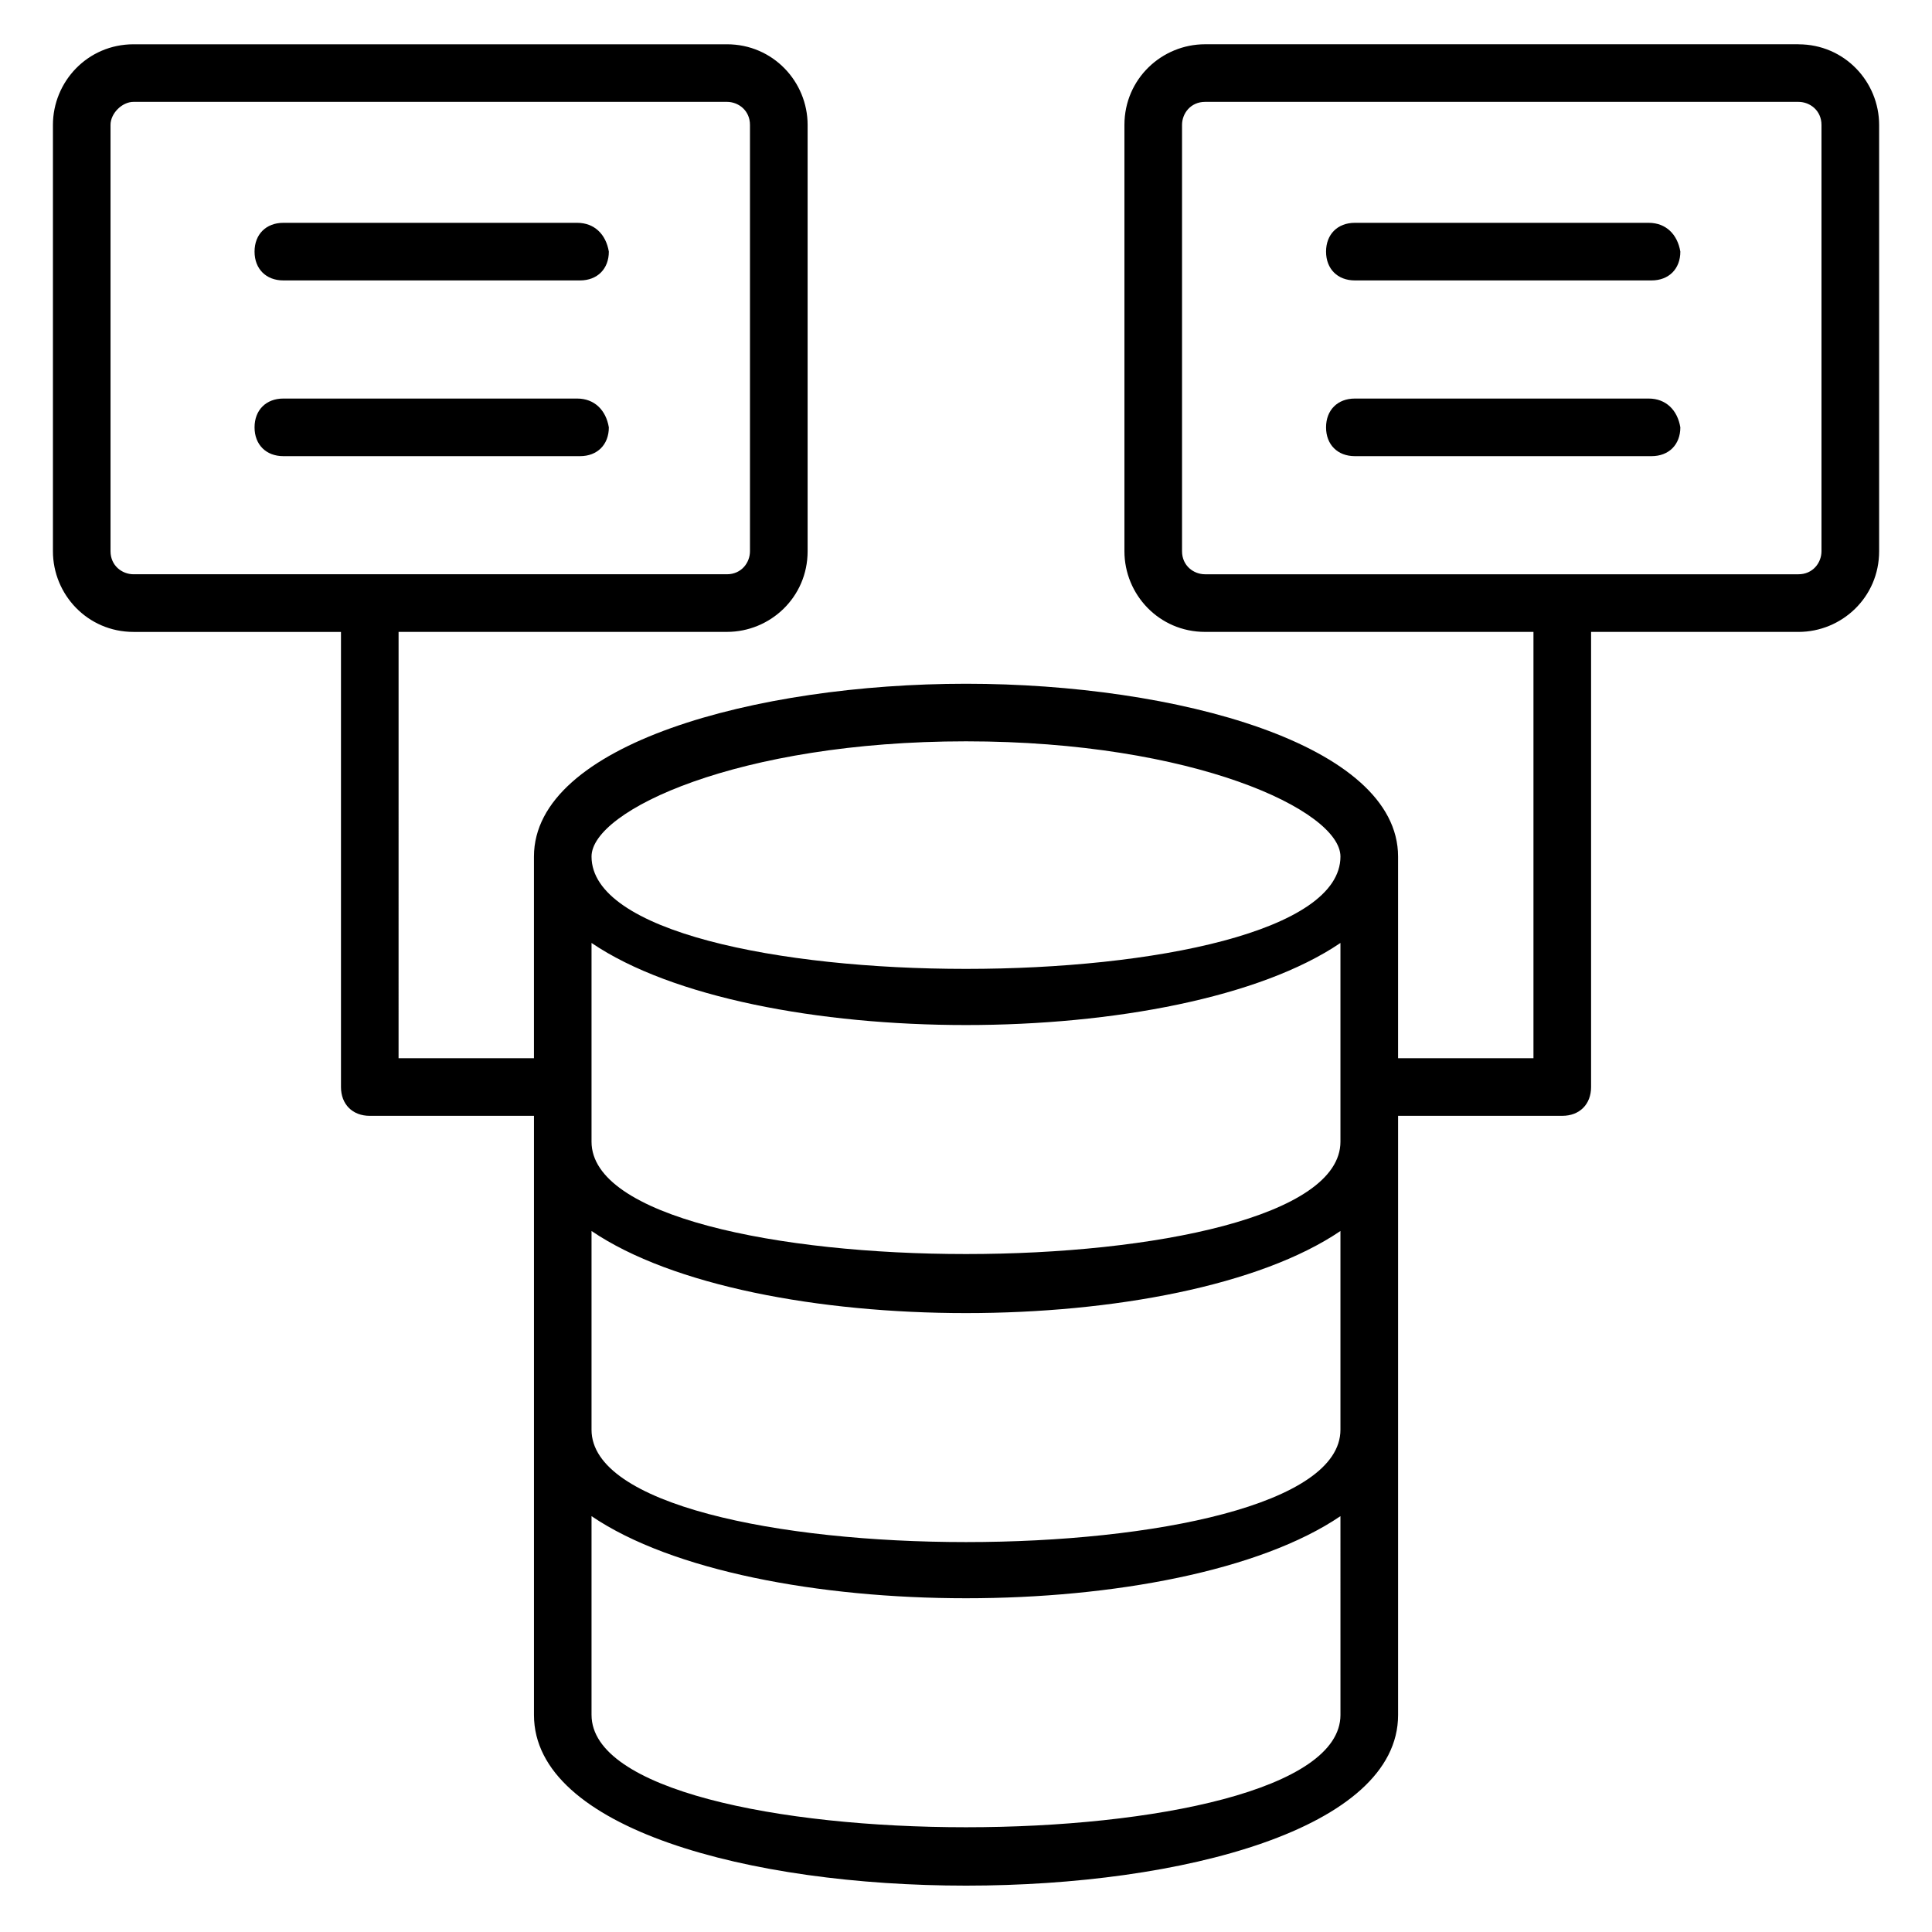
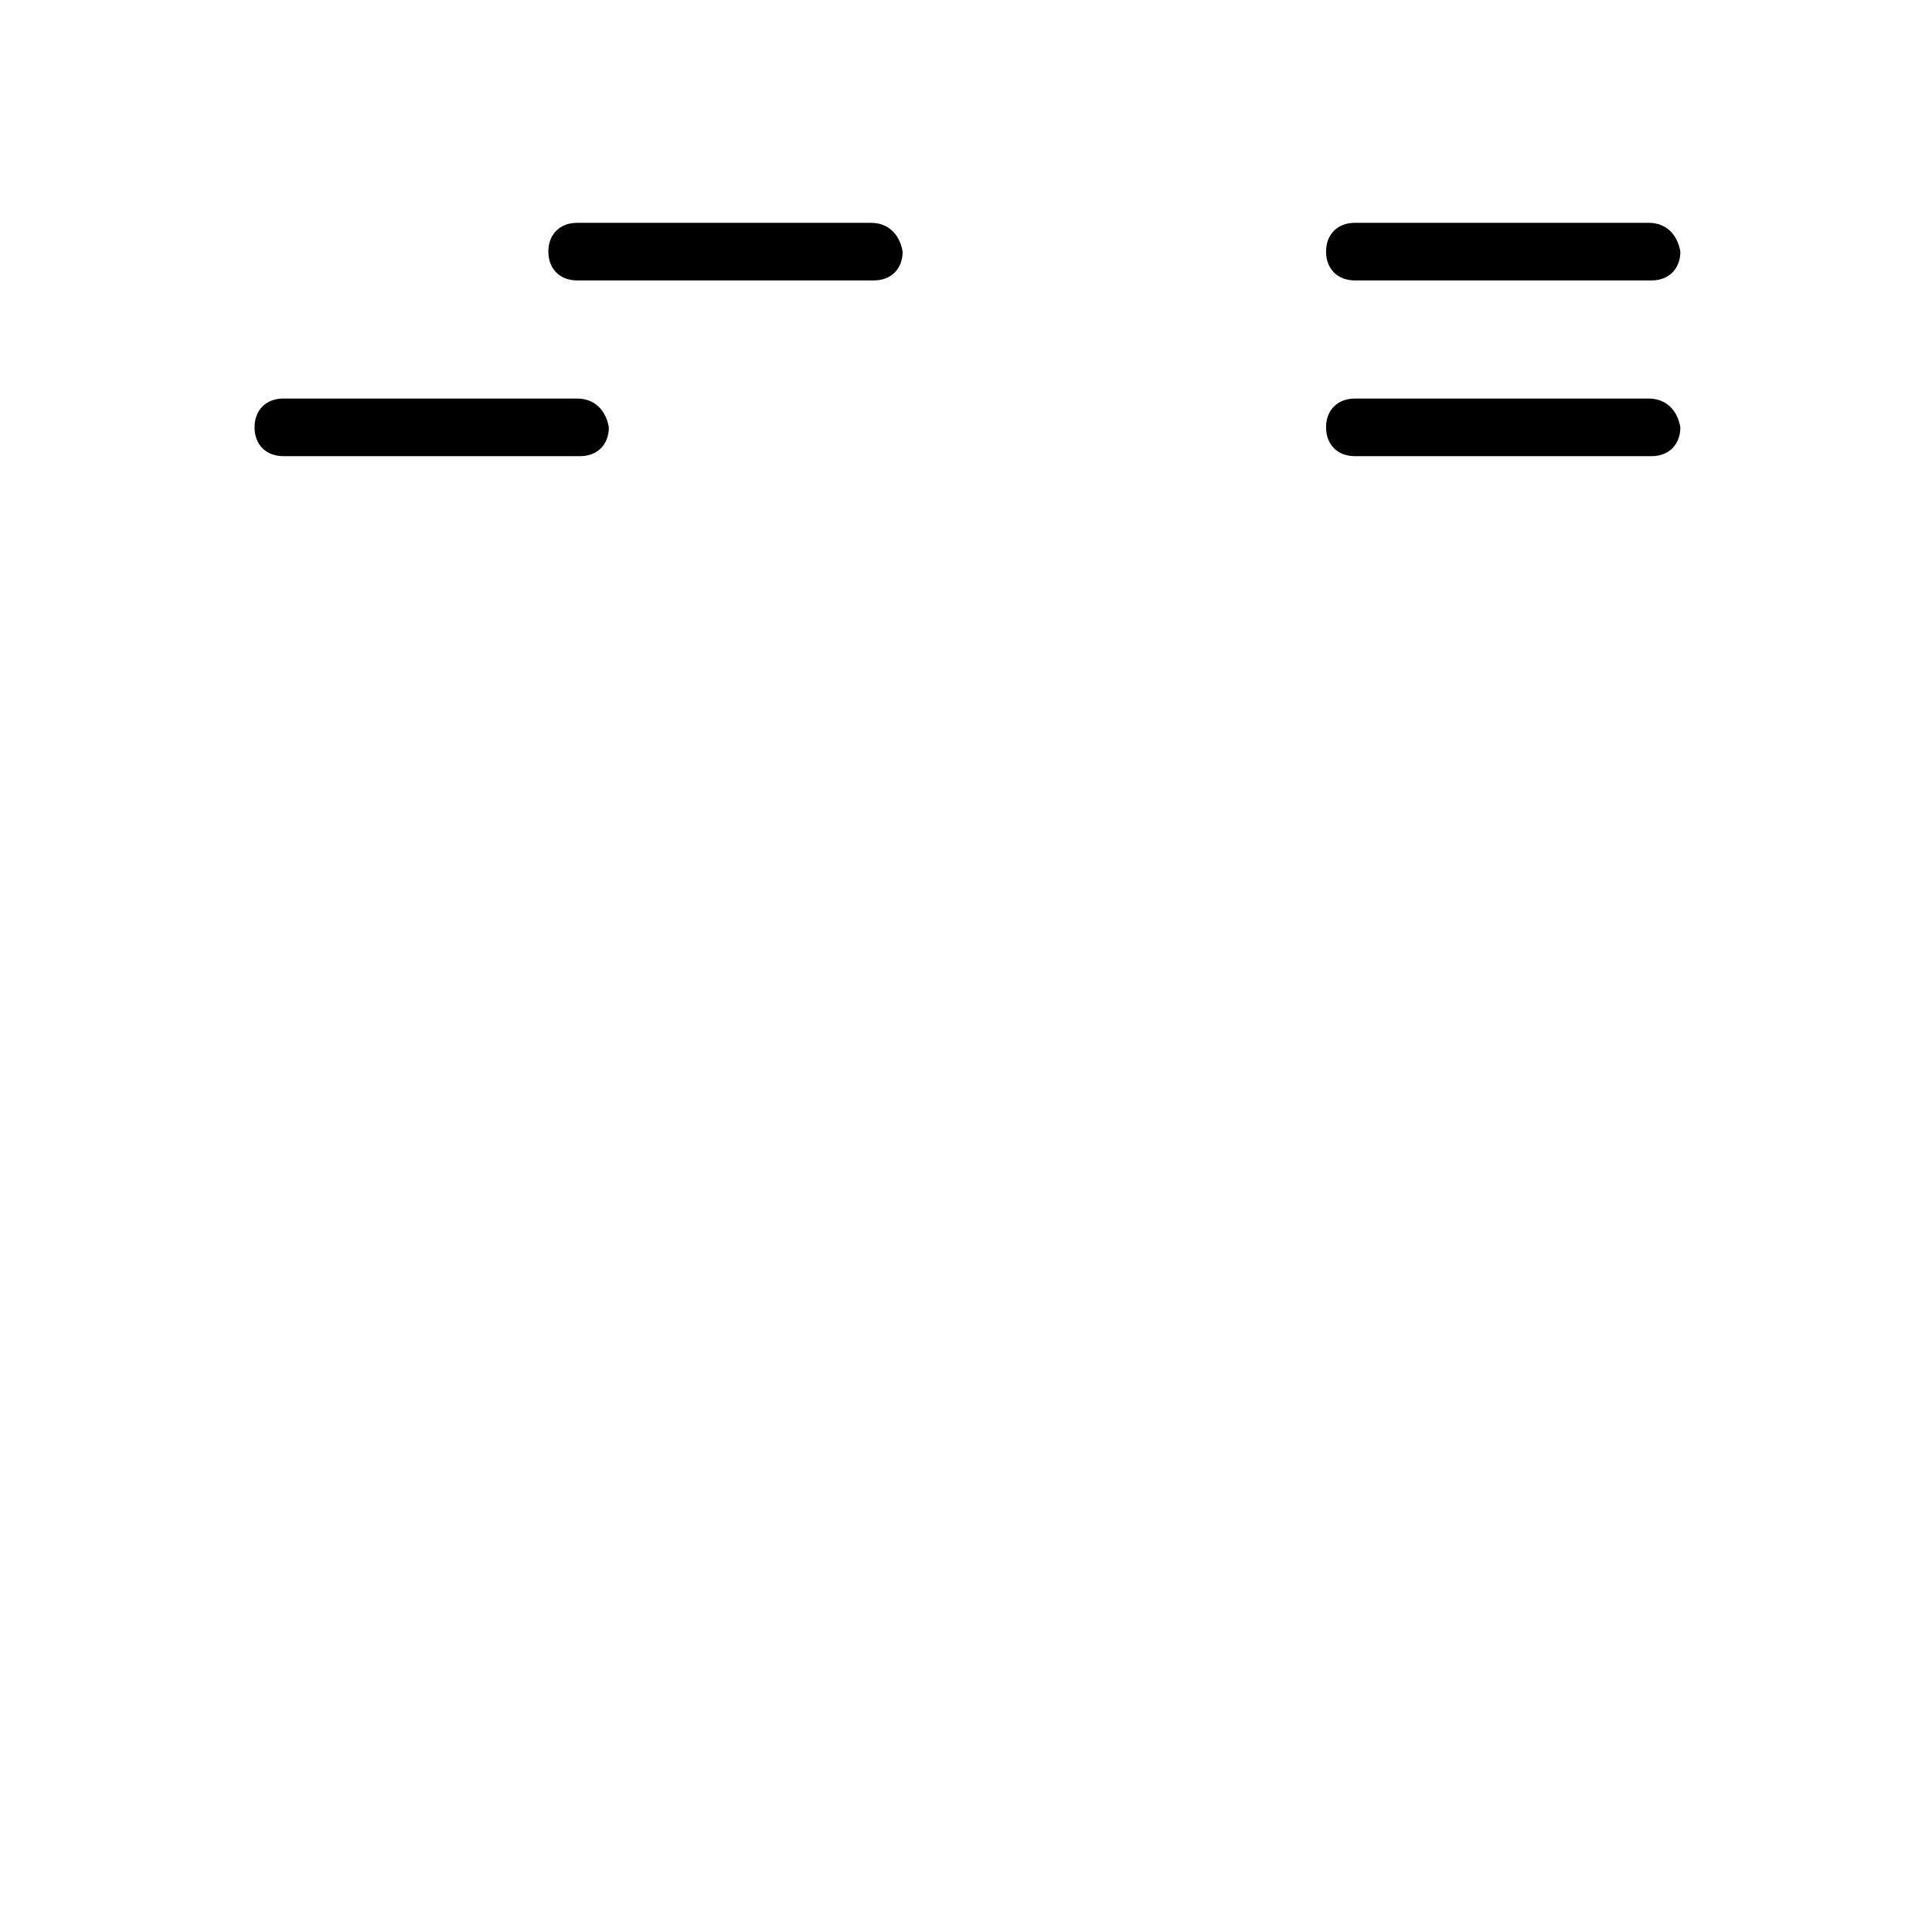
<svg xmlns="http://www.w3.org/2000/svg" fill="#000000" width="800px" height="800px" version="1.1" viewBox="144 144 512 512">
  <g>
-     <path d="m620.61 155.73h-157.25c-11.449 0-21.375 9.16-21.375 21.375v112.98c0 11.449 9.16 21.375 21.375 21.375h87.023v112.98l-35.879-0.004v-53.434c0-29.77-58.777-45.801-114.5-45.801-55.723 0-114.5 16.031-114.5 45.801v53.434h-35.879l0.004-112.98h87.023c11.449 0 21.375-9.16 21.375-21.375v-112.97c0-11.449-9.16-21.375-21.375-21.375h-157.25c-12.215 0-21.375 9.926-21.375 21.375v112.98c0 11.449 9.16 21.375 21.375 21.375h54.961v120.61c0 4.582 3.055 7.633 7.633 7.633l43.512-0.004v158.78c0 60.305 229 60.305 229 0v-158.78h43.512c4.582 0 7.633-3.055 7.633-7.633v-120.61h54.961c11.449 0 21.375-9.16 21.375-21.375v-112.97c0-11.449-9.16-21.375-21.375-21.375zm-447.32 134.35v-112.98c0-3.055 3.051-6.106 6.106-6.106h157.25c3.055 0 6.106 2.289 6.106 6.106v112.98c0 3.055-2.289 6.106-6.106 6.106h-157.25c-3.055 0-6.106-2.289-6.106-6.106zm226.71 50.379c60.305 0 99.234 18.32 99.234 30.535 0 39.695-198.47 39.695-198.47 0-0.004-12.215 38.93-30.535 99.234-30.535zm-99.238 258.01v-52.672c42.746 29.008 155.72 29.008 198.47 0l0.004 52.672c0 39.695-198.47 39.695-198.47 0zm0-75.57v-52.672c42.746 29.008 155.72 29.008 198.47 0v52.672c0.004 39.691-198.47 39.691-198.47 0zm0-76.336v-52.672c42.746 29.008 155.72 29.008 198.47 0v52.672c0.004 39.695-198.47 39.695-198.47 0zm325.95-156.48c0 3.055-2.289 6.106-6.106 6.106h-157.25c-3.055 0-6.106-2.289-6.106-6.106v-112.98c0-3.055 2.289-6.106 6.106-6.106h157.25c3.055 0 6.106 2.289 6.106 6.106z" />
    <path d="m580.91 203.05h-77.859c-4.582 0-7.633 3.055-7.633 7.633 0 4.582 3.055 7.633 7.633 7.633h78.625c4.582 0 7.633-3.055 7.633-7.633-0.762-4.578-3.816-7.633-8.398-7.633z" />
    <path d="m580.91 249.62h-77.859c-4.582 0-7.633 3.055-7.633 7.633 0 4.582 3.055 7.633 7.633 7.633h78.625c4.582 0 7.633-3.055 7.633-7.633-0.762-4.578-3.816-7.633-8.398-7.633z" />
-     <path d="m296.95 203.05h-77.859c-4.582 0-7.633 3.055-7.633 7.633 0 4.582 3.055 7.633 7.633 7.633h78.625c4.582 0 7.633-3.055 7.633-7.633-0.766-4.578-3.816-7.633-8.398-7.633z" />
+     <path d="m296.95 203.05c-4.582 0-7.633 3.055-7.633 7.633 0 4.582 3.055 7.633 7.633 7.633h78.625c4.582 0 7.633-3.055 7.633-7.633-0.766-4.578-3.816-7.633-8.398-7.633z" />
    <path d="m296.95 249.62h-77.859c-4.582 0-7.633 3.055-7.633 7.633 0 4.582 3.055 7.633 7.633 7.633h78.625c4.582 0 7.633-3.055 7.633-7.633-0.766-4.578-3.816-7.633-8.398-7.633z" />
  </g>
</svg>